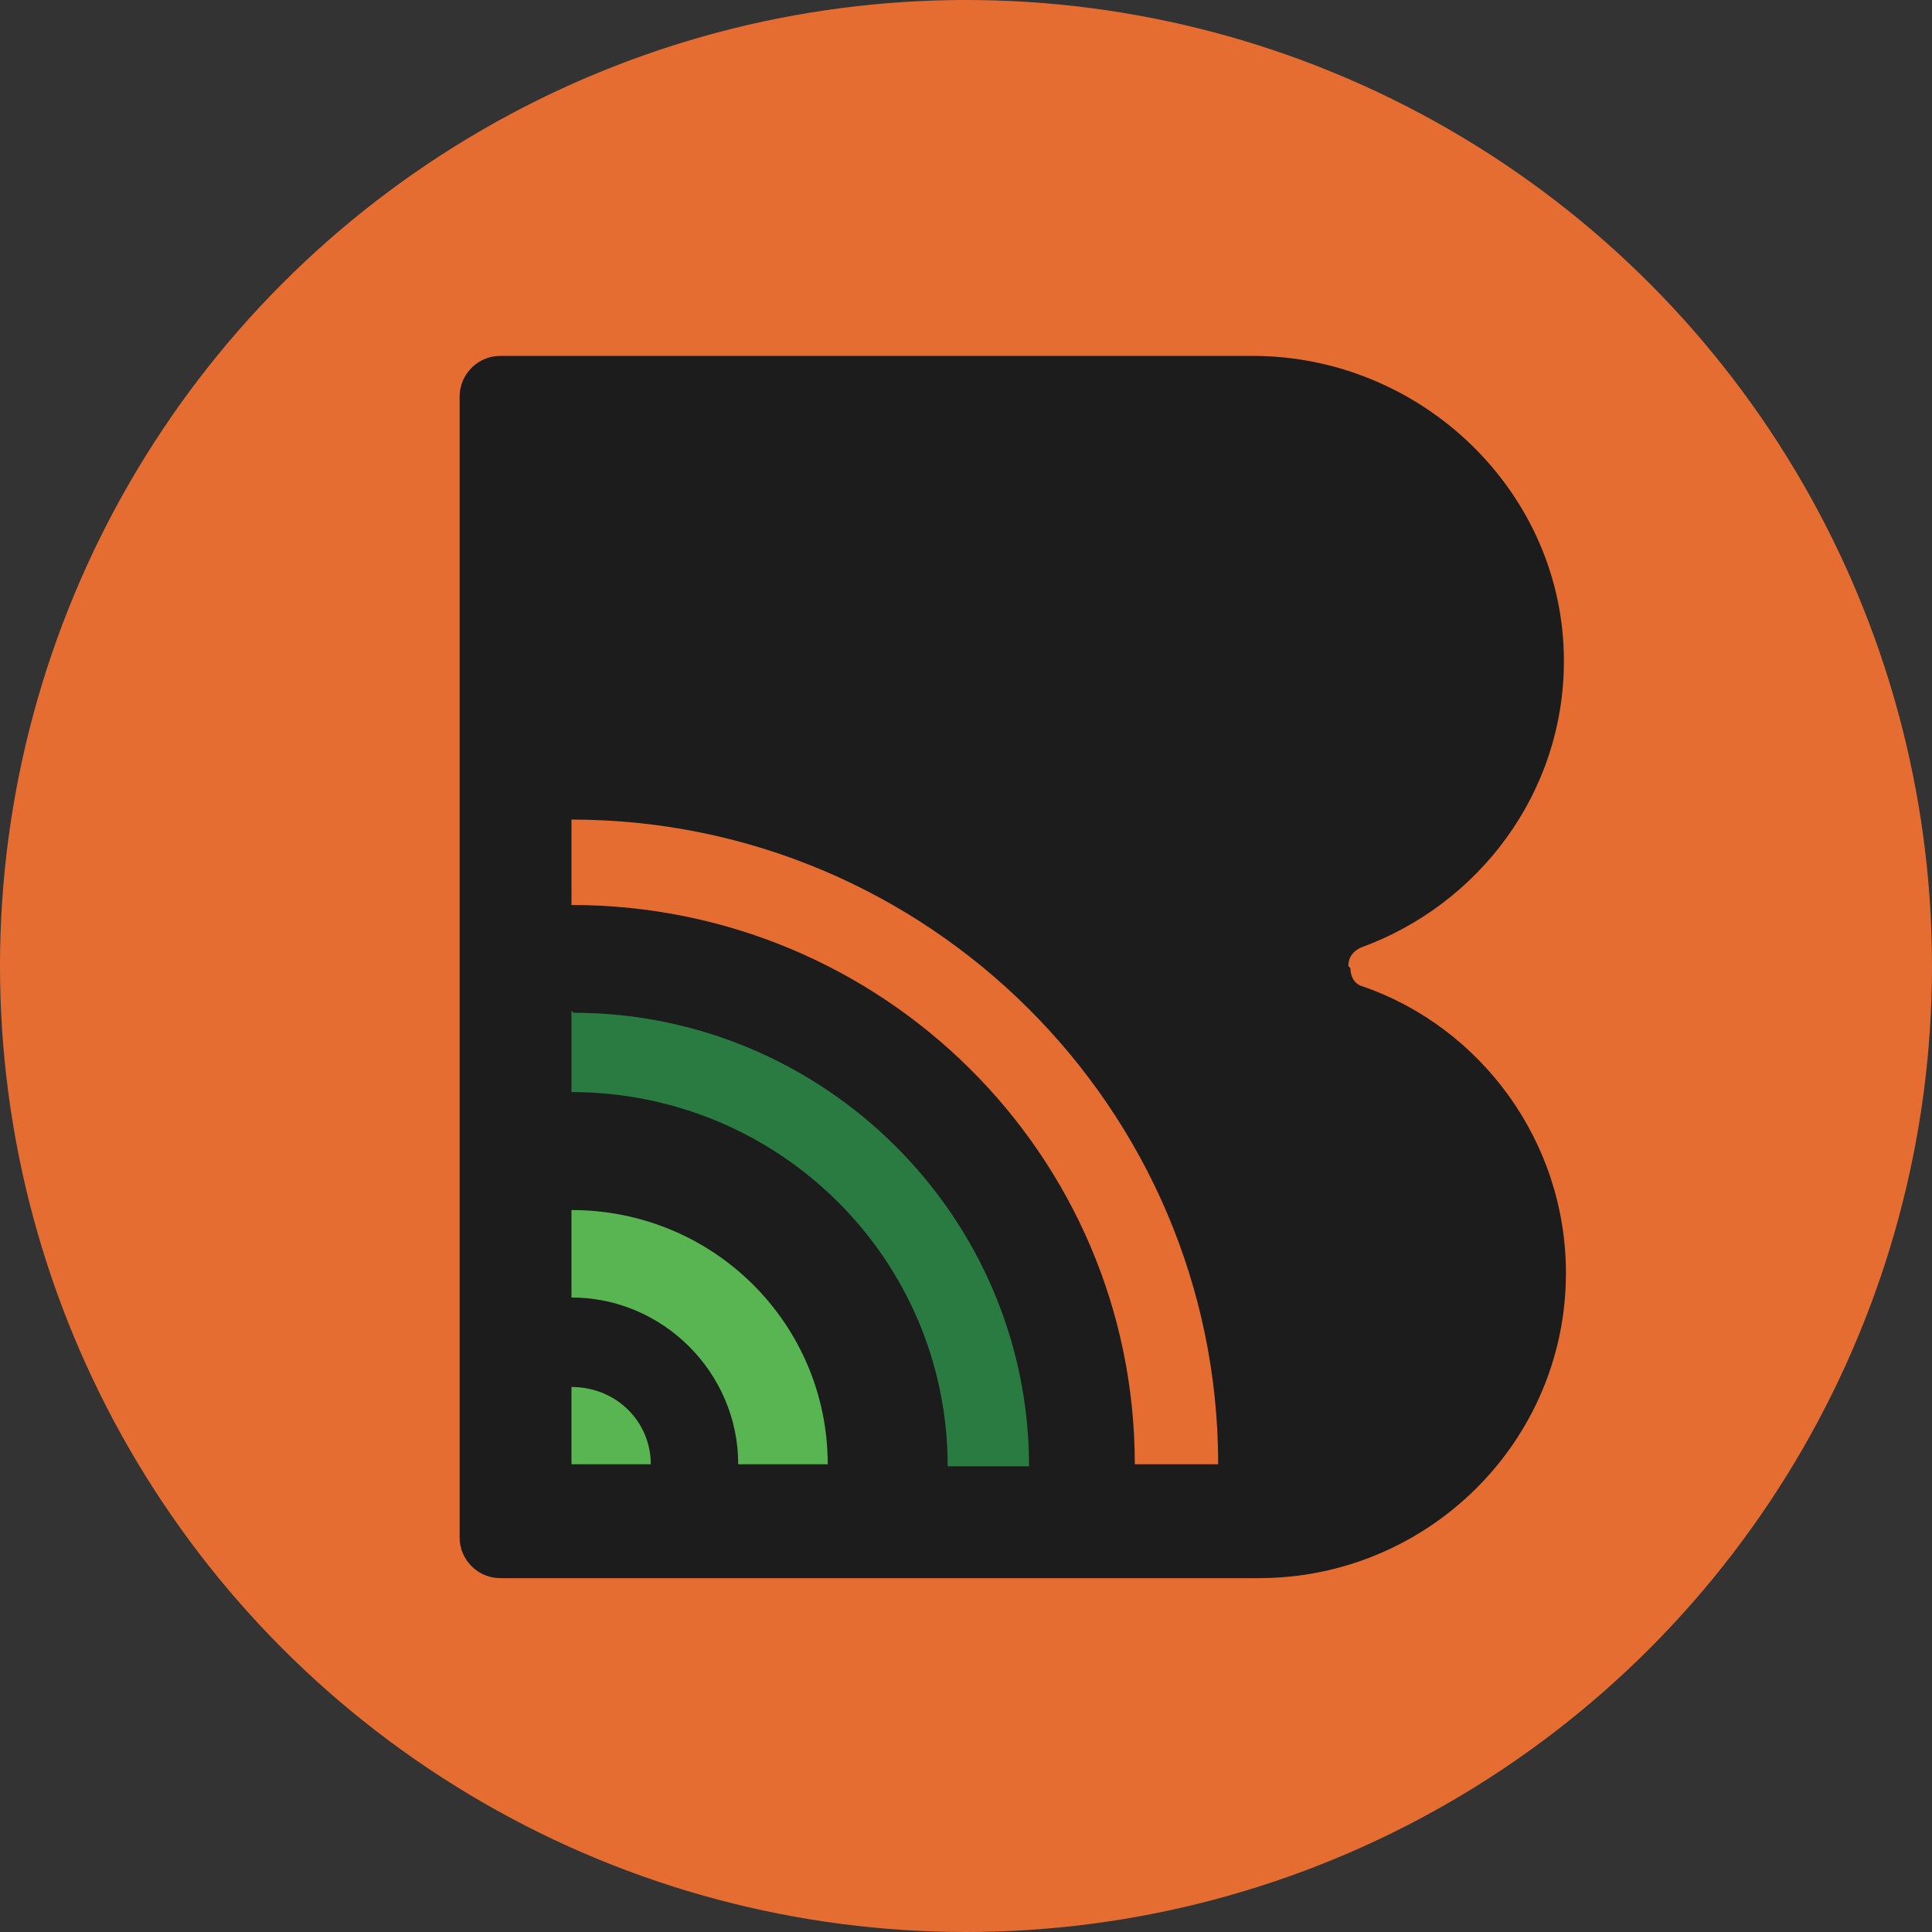
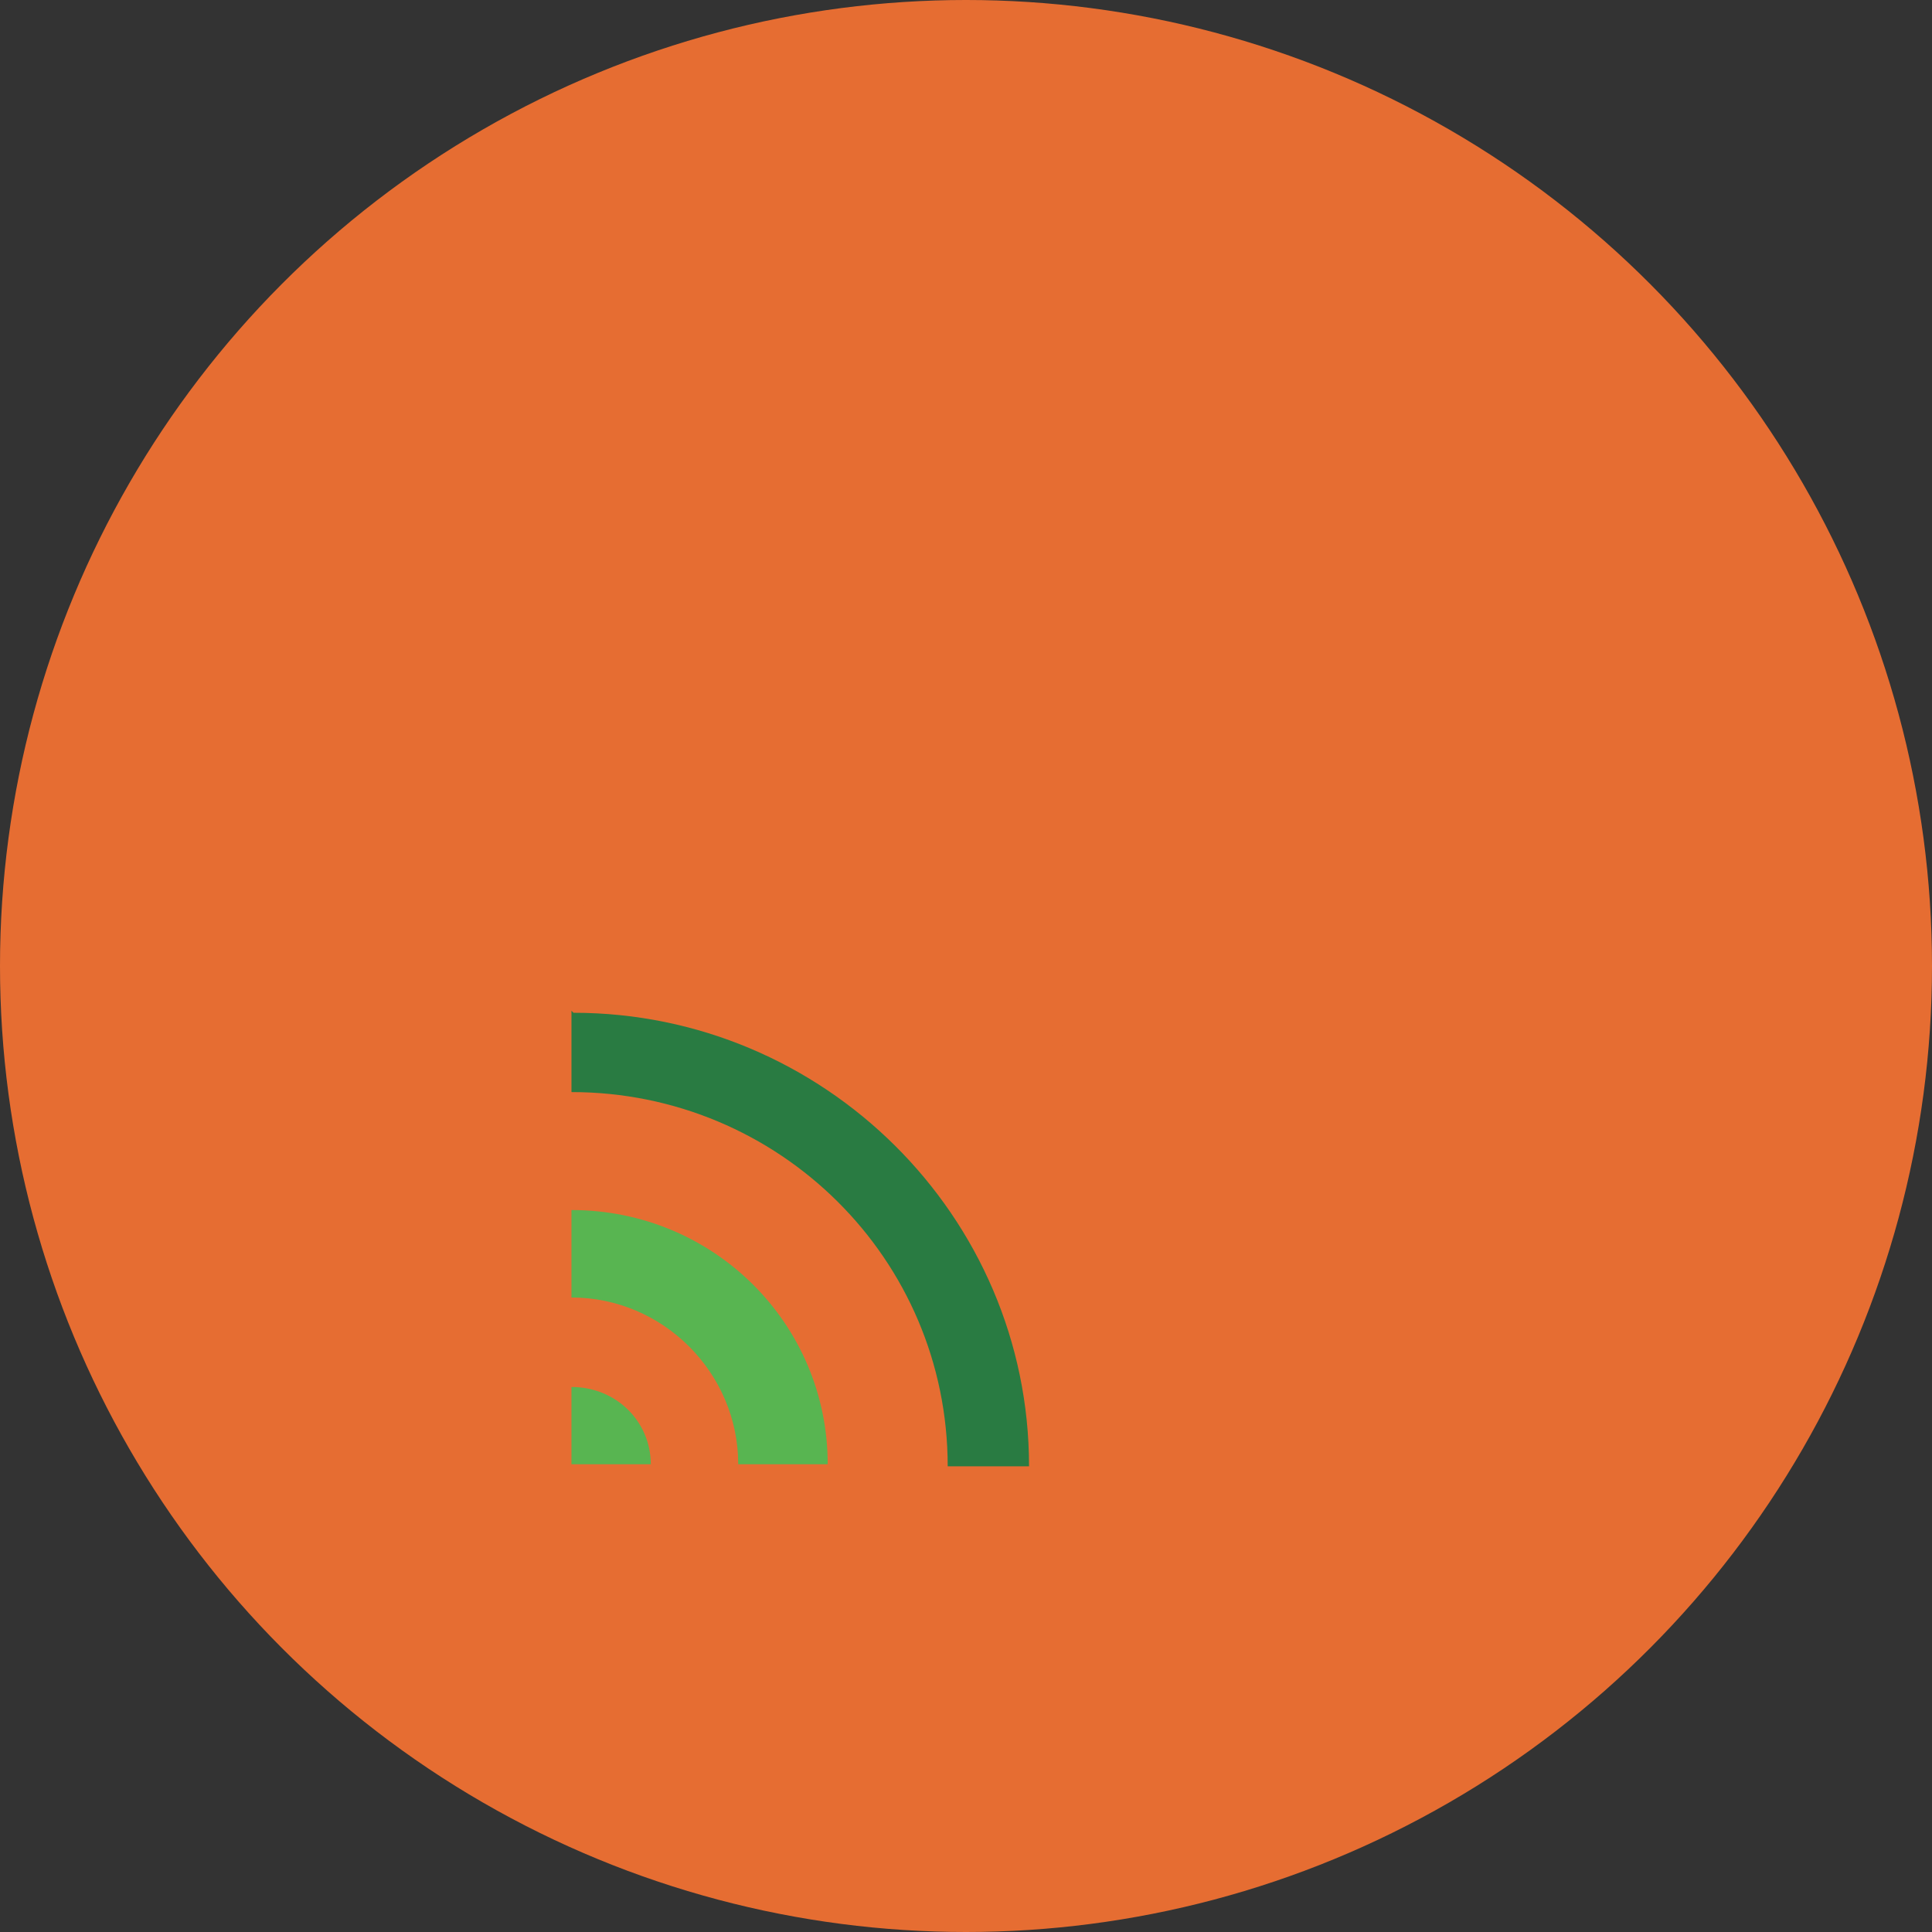
<svg xmlns="http://www.w3.org/2000/svg" id="Layer_1" viewBox="0 0 95 95">
  <rect x="0" y="0" width="95" height="95" fill="#333333" stroke="none" />
  <defs>
    <style> .st0 { fill: #297b42; } .st1 { fill: #1c1c1c; } .st2 { fill: #2d531e; } .st3 { fill: #934922; } .st4 { fill: #fff; } .st5 { fill: #58b551; } .st6 { fill: #e66d32; } </style>
  </defs>
  <g>
    <g>
      <path class="st1" d="M69.1-82c0-.6.4-1.1,1-1.4,9.3-3.3,15.9-12,15.9-22.4,0-13.1-11.1-23.8-24.2-23.8H3.1c-1.7,0-3.1,1.4-3.1,3.1V-37.6c0,1.7,1.4,3.1,3.1,3.1h59c13.2,0,23.9-10.6,23.9-23.7h0c0-10.4-6.6-19.1-15.9-22.4-.6-.2-1-.7-1-1.4Z" />
      <path class="st5" d="M8.6-62.9v6.9c7.2,0,13,5.8,13,13h6.9c0-11-8.9-19.8-19.9-19.8h0Z" />
      <path class="st5" d="M8.6-49.2v6.1h6.1c0-3.4-2.7-6.1-6.1-6.1Z" />
      <path class="st0" d="M8.6-78.4v6.3c16.1,0,29.2,13,29.2,29.1h6.3c0-19.5-15.9-35.4-35.5-35.4Z" />
      <path class="st6" d="M8.6-93.2v6.5c24.2,0,43.8,19.5,43.8,43.6h6.6c0-27.7-22.6-50.1-50.4-50.1Z" />
    </g>
    <g>
      <path class="st2" d="M119.2-70.2c-.2,0-.4,0-.6.2-.2.1-.3.3-.4.5l-2.6,8-2.2-5.5c0-.2-.2-.4-.4-.5-.2-.1-.4-.2-.6-.2-.2,0-.4,0-.6.2-.2.1-.3.3-.4.5l-2.3,5.5-2.7-8c0-.2-.2-.4-.4-.5-.2-.1-.4-.2-.6-.2s-.5.1-.8.3c-.3.2-.4.5-.4.8s0,.2,0,.4l3.5,10.3c0,.2.2.4.4.5.2.1.4.2.6.2.2,0,.4,0,.6-.2.2-.1.3-.3.5-.5l2.5-5.7,2.5,5.7c.1.2.3.4.5.5.2.1.4.2.6.2.2,0,.4,0,.6-.2.2-.1.3-.3.4-.5l3.5-10.3c0-.1,0-.2,0-.4,0-.4-.1-.6-.4-.8-.2-.2-.5-.3-.8-.3Z" />
      <path class="st2" d="M129-59.8h-4.8v-3.3h4c.3,0,.6,0,.8-.3.2-.2.3-.4.3-.7s-.1-.6-.3-.8c-.2-.2-.5-.3-.8-.3h-4v-3h4.8c.3,0,.6,0,.8-.3.2-.2.3-.4.3-.7s-.1-.6-.3-.8c-.2-.2-.5-.3-.8-.3h-6c-.3,0-.6.1-.8.3-.2.2-.3.5-.3.8v10.3c0,.3.1.6.3.8s.5.3.8.3h6c.3,0,.6,0,.8-.3.2-.2.3-.4.3-.7s-.1-.5-.3-.7c-.2-.2-.5-.3-.8-.3Z" />
      <path class="st2" d="M140.2-64.3c-.2-.1-.4-.2-.6-.3.5-.2.8-.5,1.1-.9.3-.4.4-.9.4-1.5,0-1-.3-1.8-.8-2.4-.6-.5-1.4-.8-2.5-.8h-4.5c-.3,0-.6.1-.8.3-.2.2-.3.5-.3.8v10.3c0,.3.1.6.3.8.2.2.5.3.8.3h4.4c.4,0,.9,0,1.4-.2.5,0,.9-.3,1.3-.6.4-.3.8-.7,1-1.2.3-.5.4-1.1.4-1.9s-.1-1.3-.4-1.7c-.3-.5-.7-.8-1.1-1.1ZM137.4-68.1c.4,0,.8.1,1,.3.3.2.4.6.4,1.1s-.1.8-.4,1c-.3.2-.6.3-.9.3h-3v-2.8h2.9ZM138.9-60.2c-.3.3-.8.4-1.3.4h-3.2v-3.4h3.1c.3,0,.5,0,.8,0,.3,0,.6.2.8.4.2.2.3.6.3,1.2s-.2,1-.5,1.3Z" />
      <path class="st2" d="M154.1-69.5c0-.2-.2-.4-.4-.5-.2-.1-.4-.2-.6-.2-.2,0-.4,0-.6.2-.2.1-.3.3-.4.6l-4.4,10.6c0,.1,0,.2,0,.3,0,.3,0,.5.2.7.2.2.4.3.7.3s.4,0,.6-.2c.2-.1.3-.3.4-.5l.9-2.2h5.3l.9,2.2c0,.2.2.4.4.5.2.1.4.2.6.2s.5,0,.7-.3c.2-.2.3-.4.3-.8s0-.3,0-.4l-4.4-10.4ZM151.3-62.6l1.8-4.1,1.8,4.1h-3.6Z" />
      <path class="st2" d="M168.4-60.2c-.2,0-.5,0-.7.1-.3.2-.6.3-.9.3-.3,0-.6,0-1,0-.6,0-1.1,0-1.6-.3-.5-.2-.9-.4-1.3-.8-.4-.4-.7-.8-.9-1.3-.2-.5-.3-1.2-.3-1.9s0-1.2.3-1.7c.2-.5.5-1,.8-1.3s.8-.7,1.3-.9c.5-.2,1.1-.3,1.7-.3s.7,0,1,.1c.3,0,.6.2.9.3.2.1.5.2.7.1.2,0,.4-.1.6-.4.2-.3.3-.6.3-.9,0-.3-.2-.6-.5-.7-.4-.2-.9-.4-1.4-.5-.5-.1-1-.2-1.5-.2-.9,0-1.8.2-2.6.5-.8.3-1.5.7-2,1.3s-1,1.2-1.3,2c-.3.8-.5,1.6-.5,2.5s.2,2,.5,2.8c.3.8.8,1.5,1.4,2,.6.5,1.3.9,2,1.2.8.3,1.6.4,2.4.4s.7,0,1,0c.3,0,.7-.1,1-.2.3,0,.6-.2,1-.4.3-.1.5-.4.5-.7,0-.3,0-.6-.3-.9-.2-.2-.4-.3-.6-.4Z" />
      <polygon class="st2" points="168.8 -69.6 168.8 -69.6 168.8 -69.6 168.8 -69.6" />
      <path class="st2" d="M176.6-69.5c0-.2-.2-.4-.4-.5-.2-.1-.4-.2-.6-.2-.2,0-.4,0-.6.2-.2.1-.3.3-.4.6l-4.4,10.6c0,.1,0,.2,0,.3,0,.3,0,.5.2.7.2.2.4.3.7.3s.4,0,.6-.2c.2-.1.3-.3.4-.5l.9-2.2h5.3l.9,2.2c0,.2.2.4.4.5.2.1.4.2.6.2s.5,0,.7-.3c.2-.2.3-.4.3-.8s0-.3,0-.4l-4.4-10.4ZM173.7-62.6l1.8-4.1,1.8,4.1h-3.6Z" />
      <path class="st2" d="M191.9-68.4c-.5-.6-1-1-1.7-1.3-.7-.3-1.4-.5-2.3-.5h-4.3c-.3,0-.6,0-.8.3-.2.2-.3.5-.3.8v10.3c0,.3.1.6.3.8.2.2.5.3.8.3h4.3c1.2,0,2.1-.3,2.9-.8.8-.6,1.4-1.3,1.8-2.2.4-.9.6-2,.6-3.1s-.1-1.7-.3-2.4c-.2-.7-.6-1.4-1-2ZM184.7-59.8h0s0,0,0,0h0ZM190.6-61.9c-.2.6-.6,1.1-1,1.5-.5.4-1.1.6-1.8.6h-2.9v-8.4h2.9c.6,0,1,.1,1.4.3.4.2.7.5,1,.9.3.4.5.8.6,1.3.1.5.2,1,.2,1.6s-.1,1.4-.3,2.1Z" />
      <path class="st2" d="M202.3-59.8h-4.8v-3.3h4c.3,0,.6,0,.8-.3.2-.2.3-.4.3-.7s-.1-.6-.3-.8c-.2-.2-.5-.3-.8-.3h-4v-3h4.8c.3,0,.6,0,.8-.3.2-.2.3-.4.3-.7s-.1-.6-.3-.8c-.2-.2-.5-.3-.8-.3h-6c-.3,0-.6.1-.8.3-.2.2-.3.5-.3.8v10.3c0,.3.1.6.3.8.2.2.5.3.8.3h6c.3,0,.6,0,.8-.3.2-.2.3-.4.3-.7s-.1-.5-.3-.7c-.2-.2-.5-.3-.8-.3Z" />
      <path class="st2" d="M216.3-70.2c-.4,0-.6.2-.9.5l-4,5.9-3.9-6c0-.1-.2-.3-.4-.3-.2,0-.4-.1-.5-.1-.3,0-.6.1-.8.3-.2.2-.3.5-.3.8v10.3c0,.3,0,.6.3.8.2.2.4.3.7.3s.6-.1.7-.3.3-.5.3-.8v-7.3l2.9,4.6c.1.1.2.2.4.3.2,0,.3.1.5.1.2,0,.3,0,.5-.1.2,0,.3-.2.4-.3l2.9-4.5v7.1c0,.3.1.6.3.8.2.2.5.3.8.3s.6-.1.8-.3c.2-.2.3-.5.3-.8v-10.3c0-.3-.1-.6-.3-.8-.2-.2-.5-.3-.8-.3Z" />
      <polygon class="st2" points="206.6 -70.2 206.6 -70.2 206.6 -70.2 206.6 -70.2" />
      <path class="st2" d="M228.7-69.9c-.2-.2-.5-.3-.7-.3h0c-.3,0-.6.2-.9.5l-2.9,4.3-3.1-4.3c-.3-.3-.5-.5-.9-.5s-.5,0-.8.3c-.2.2-.4.5-.4.8s0,.2,0,.4c0,.1.1.3.2.4l3.7,4.9v4.6c0,.3.1.6.3.8.2.2.5.3.8.3s.5-.1.7-.3c.2-.2.3-.5.3-.8v-4.3l3.7-5.3c0-.1.1-.2.2-.3,0-.1,0-.2,0-.3,0-.3-.1-.6-.3-.8Z" />
    </g>
    <g>
      <path class="st5" d="M133.9-89c-1.5-1.4-3.9-2.1-7.1-2.2v-.5c2.9-.1,4.9-.9,6.1-2.2,1.2-1.3,1.8-3,1.8-5s-.4-3.1-1.1-4.2c-.8-1.1-1.9-2-3.4-2.6s-3.4-.9-5.7-.9h-19.2c-.5,0-.9.4-.9.9v29.8c0,.5.4.9.9.9h20.3,0c2.5,0,4.6-.4,6.1-1.1,1.6-.7,2.7-1.7,3.4-3.1.7-1.3,1.1-2.9,1.1-4.6s-.8-4-2.3-5.3ZM113.2-98.5h0s10.1,0,10.1,0c.9,0,1.6.2,2,.5.4.3.6.8.6,1.6s-.2,1.2-.5,1.5c-.3.3-.9.5-1.8.5h-10.3v-4ZM126.6-83.3c-.4.3-1.1.5-2.2.5h-11.2v-4.4h11.2c1.1,0,1.8.1,2.2.4.4.3.6.9.6,1.7s-.2,1.5-.6,1.8Z" />
      <path class="st5" d="M162.2-105.9c-.1-.3-.5-.6-.9-.6h-11.5c-.4,0-.7.2-.9.6l-12.9,29.9c-.1.2,0,.5,0,.8.1.2.4.4.7.4h8.1c.4,0,.7-.2.9-.6l2.2-5.3h15l2.2,5.3c.1.3.5.6.9.6h8.3c.3,0,.5-.1.7-.4.2-.2.2-.5,0-.8l-13-29.9ZM151.3-88.7l1.9-4.4,2-5.3h.6l2.1,5.3,1.8,4.4h-8.4Z" />
      <path class="st5" d="M208.6-106.5h-8.6c-.3,0-.6.2-.8.4l-7.4,11.3h-6.4v-10.8c0-.5-.4-.9-.9-.9h-7c-.5,0-.9.4-.9.9v29.8c0,.5.4.9.9.9h7c.5,0,.9-.4.9-.9v-10.3h6.5l7.1,10.8c.2.3.5.4.8.4h8.6c.3,0,.6-.2.7-.4s.1-.6,0-.8h0s-9.9-14.9-9.9-14.9l10.1-14.3c.2-.2.2-.6,0-.8-.1-.3-.4-.4-.7-.4Z" />
      <path class="st5" d="M239.4-106.5h-18.3s-7.9,0-7.9,0c-.5,0-.9.4-.9.9v29.8c0,.5.4.9.9.9h1.5s24.7,0,24.7,0c.5,0,.9-.4.9-.9v-6.1c0-.5-.4-.9-.9-.9h-18.3v-4h17.6c.5,0,.9-.4.9-.9v-6.1c0-.5-.4-.9-.9-.9h-17.6v-3.8h18.3c.5,0,.9-.4.9-.9v-6.1c0-.5-.4-.9-.9-.9Z" />
      <path class="st5" d="M275.4-76l-3.3-6.8c-.6-1.2-1.2-2.2-2-3-.7-.8-1.9-1.4-3.5-1.8v-.5c2-.3,3.6-.7,4.9-1.5,1.3-.7,2.2-1.7,2.8-2.9.6-1.2.9-2.7.9-4.3s-.5-3.8-1.4-5.3c-1-1.4-2.4-2.5-4.3-3.3-1.9-.8-4.2-1.1-7-1.1h-17.5c-.5,0-.9.4-.9.9v29.8c0,.5.4.9.9.9h7c.5,0,.9-.4.9-.9h0v-9.8h3.6c1.2,0,2.1,0,2.7.3.7.2,1.2.5,1.6.9.4.4.8,1.1,1.2,1.8l3.5,7.2c.2.3.5.5.8.5h8.4c.3,0,.5-.1.7-.4.1-.2.2-.5,0-.8ZM265-92.8c-.5.4-1.4.6-2.7.6h-9.5v-6.3h9.5c1.3,0,2.2.2,2.7.6.5.4.8,1.2.8,2.5s-.3,2.2-.8,2.6Z" />
    </g>
  </g>
  <g>
    <path class="st1" d="M-268.9-82c0-.6.4-1.1,1-1.4,9.3-3.3,15.9-12,15.9-22.4,0-13.1-11.1-23.8-24.2-23.8h-58.7c-1.7,0-3.1,1.4-3.1,3.1V-37.6c0,1.7,1.4,3.1,3.1,3.1h59c13.2,0,23.9-10.6,23.9-23.7h0c0-10.4-6.6-19.1-15.9-22.4-.6-.2-1-.7-1-1.4Z" />
    <path class="st5" d="M-329.4-62.9v6.9c7.2,0,13,5.8,13,13h6.9c0-11-8.9-19.8-19.9-19.8h0Z" />
-     <path class="st5" d="M-329.4-49.2v6.1h6.1c0-3.4-2.7-6.1-6.1-6.1Z" />
    <path class="st0" d="M-329.4-78.4v6.3c16.1,0,29.2,13,29.2,29.1h6.3c0-19.5-15.9-35.4-35.5-35.4Z" />
    <path class="st6" d="M-329.4-93.2v6.5c24.2,0,43.8,19.5,43.8,43.6h6.6c0-27.7-22.6-50.1-50.4-50.1Z" />
    <path class="st6" d="M-224.3-60.2c.2.3.3.6.3.9,0,.3-.2.5-.5.7-.3.2-.6.3-1,.4-.3.1-.7.2-1,.2-.3,0-.7,0-1,0-.9,0-1.7-.1-2.4-.4-.8-.3-1.5-.7-2.1-1.2-.6-.5-1.1-1.2-1.4-2-.3-.8-.5-1.7-.5-2.8s.2-1.8.5-2.5.8-1.4,1.3-2c.6-.6,1.3-1,2-1.3.8-.3,1.6-.5,2.6-.5s1,0,1.5.2c.5.1,1,.3,1.4.5h0c.3.2.5.4.5.7,0,.3,0,.6-.3.9-.2.2-.4.3-.6.4-.2,0-.5,0-.7-.1-.3-.1-.6-.2-.9-.3-.3,0-.6-.1-1-.1-.6,0-1.2.1-1.7.3-.5.2-.9.5-1.3.9-.4.4-.6.8-.8,1.3-.2.5-.3,1.1-.3,1.7s.1,1.4.3,1.9c.2.5.5,1,.9,1.3.4.4.8.6,1.3.8.5.2,1,.3,1.6.3s.6,0,1,0c.3,0,.6-.2.9-.3.2-.1.5-.2.7-.1.2,0,.5.2.6.4ZM-220.6-70.6s0,0,0,0,0,0,0,0h0ZM-212.7-70.6c-.3,0-.6.1-.8.3-.2.2-.3.5-.3.8v4.1h-5.7v-4.1c0-.3-.1-.6-.3-.8-.2-.2-.5-.3-.8-.3-.3,0-.6.1-.8.3-.2.2-.3.5-.3.8v10.3c0,.3.1.6.3.8.2.2.5.3.8.3s.6-.1.8-.3c.2-.2.3-.5.3-.8v-4.2h5.7v4.2c0,.3.1.6.3.8.2.2.5.3.8.3s.6-.1.8-.3c.2-.2.3-.5.3-.8v-10.3c0-.3-.1-.6-.3-.8-.2-.2-.5-.3-.8-.3ZM-198.8-59.5c0,.2,0,.3,0,.4,0,.3-.1.6-.3.8-.2.2-.4.3-.7.3s-.4,0-.6-.2c-.2-.1-.3-.3-.4-.5l-.9-2.2h-5.3l-.9,2.2c0,.2-.2.4-.4.5-.2.1-.4.2-.6.2-.3,0-.6,0-.7-.3-.2-.2-.2-.4-.2-.7s0-.2,0-.3l4.4-10.7c0-.2.2-.4.4-.6s.4-.2.6-.2c.2,0,.4,0,.6.2.2.1.3.3.4.5l4.4,10.5ZM-202.5-62.9l-1.8-4.2-1.8,4.2h3.6ZM-186.6-59.2c0,.3,0,.6-.2.8-.1.2-.3.3-.5.3-.2,0-.4,0-.6,0s-.4,0-.5-.2c-.2-.1-.4-.3-.6-.5-.2-.2-.4-.5-.5-.9-.1-.4-.2-.9-.2-1.5s0-.4-.1-.6c0-.2-.2-.3-.3-.4-.1-.1-.3-.2-.5-.3s-.4,0-.7,0h-3.3v3.5c0,.3,0,.6-.2.8-.2.2-.4.3-.7.3-.3,0-.6-.1-.9-.3-.3-.2-.4-.5-.4-.8v-10.3c0-.3.1-.6.3-.8.2-.2.5-.3.8-.3h5.1c.6,0,1.2.2,1.7.5.5.3,1,.8,1.3,1.4.3.6.5,1.2.5,2s0,.9-.3,1.3c-.2.4-.4.8-.7,1.2-.2.2-.5.4-.7.6.2.1.4.3.5.4.2.2.4.5.5.8.1.3.2.6.2.9,0,.3,0,.6,0,.8s0,.4.1.6c0,.2.2.3.3.4.3.2.4.4.5.7ZM-189.4-66.7c0-.5-.1-1-.4-1.3-.3-.3-.6-.5-.9-.5h-3.9v4.1h3.9c.2,0,.4,0,.6-.3.2-.2.4-.5.5-.8.1-.3.2-.7.2-1.1ZM-195.6-58.1s0,0,0,0,0,0,0,0h0ZM-176.3-70.6h-7.9c-.3,0-.6,0-.8.3-.2.2-.3.4-.3.7s.1.6.3.7c.2.2.5.3.8.3h2.8v9.4c0,.3.1.6.3.8.2.2.5.3.8.3.3,0,.6-.1.8-.3.2-.2.3-.5.3-.8v-9.4h2.8c.3,0,.6,0,.8-.3.2-.2.3-.4.3-.7s-.1-.6-.3-.7c-.2-.2-.5-.3-.8-.3ZM-180.3-58.1s0,0,0,0,0,0,0,0h0ZM-165.9-60.1h-4.8v-3.3h4c.3,0,.6,0,.8-.3.2-.2.3-.4.3-.7s-.1-.6-.3-.8c-.2-.2-.5-.3-.8-.3h-4v-3h4.8c.3,0,.6,0,.8-.3.2-.2.3-.4.3-.7s-.1-.6-.3-.8c-.2-.2-.5-.3-.8-.3h-6c-.3,0-.6.1-.8.3-.2.2-.3.5-.3.8v10.3c0,.3.1.6.3.8.2.2.5.3.8.3h6c.3,0,.6,0,.8-.3.2-.2.3-.4.3-.7s-.1-.5-.3-.7c-.2-.2-.5-.3-.8-.3ZM-152.2-59.2c0,.3,0,.6-.2.8-.1.2-.3.3-.5.3-.2,0-.4,0-.6,0s-.4,0-.5-.2c-.2-.1-.4-.3-.6-.5-.2-.2-.4-.5-.5-.9-.1-.4-.2-.9-.2-1.5s0-.4-.1-.6-.2-.3-.3-.4c-.1-.1-.3-.2-.5-.3-.2,0-.4,0-.7,0h-3.3v3.5c0,.3,0,.6-.2.8-.2.2-.4.3-.7.3s-.6-.1-.9-.3c-.3-.2-.4-.5-.4-.8v-10.3c0-.3.1-.6.3-.8.2-.2.5-.3.8-.3h5.1c.6,0,1.2.2,1.7.5.5.3,1,.8,1.3,1.4.3.6.5,1.2.5,2s0,.9-.3,1.3c-.2.4-.4.8-.7,1.2-.2.2-.5.4-.7.6.2.1.4.3.5.4.2.2.4.5.5.8s.2.6.2.9c0,.3,0,.6,0,.8,0,.2,0,.4.1.6s.2.3.3.4c.3.2.4.4.5.7ZM-155-66.7c0-.5-.1-1-.4-1.3-.3-.3-.6-.5-.9-.5h-3.9v4.1h3.9c.2,0,.4,0,.6-.3.2-.2.4-.5.5-.8.1-.3.2-.7.2-1.1ZM-137-64.2c-.4-.3-.8-.5-1.3-.7s-1.2-.3-1.9-.5c-.5-.1-1-.2-1.4-.4-.4-.1-.7-.3-.9-.6s-.3-.5-.3-.9,0-.6.3-.8c.2-.2.4-.4.8-.5.3-.1.8-.2,1.3-.2s.6,0,1,.2c.4.1.7.2,1,.4.3.1.6.3.8.5.1.1.3.2.5.2.3,0,.5-.1.7-.3s.3-.5.3-.7-.2-.7-.5-.9c-.4-.4-1-.7-1.6-.9s-1.4-.3-2.2-.3-1.6.1-2.2.4c-.7.3-1.2.7-1.6,1.3s-.6,1.2-.6,2,0,1,.2,1.4c.2.4.4.8.7,1.1.3.3.7.6,1.2.7.5.2,1.1.3,1.7.4.7,0,1.2.2,1.7.4.4.2.8.4,1,.6.2.3.3.6.3.9s-.1.6-.3.8c-.2.2-.5.4-.9.6-.4.1-.8.2-1.2.2-.7,0-1.2,0-1.7-.3-.4-.2-.9-.5-1.3-.8-.2-.1-.4-.2-.6-.2s-.5.1-.7.3c-.2.2-.3.4-.3.7s0,.3.1.5c0,.2.2.3.4.4.6.5,1.2.9,1.9,1.1.7.2,1.4.3,2.2.3h0c.8,0,1.6-.2,2.3-.5.7-.3,1.3-.7,1.7-1.3s.6-1.2.6-2,0-1.1-.3-1.5c-.2-.4-.5-.8-.8-1.1ZM-125.1-60.6c-.2,0-.5,0-.7.1-.3.2-.6.3-.9.3s-.6,0-1,0c-.6,0-1.1,0-1.6-.3-.5-.2-.9-.4-1.3-.8-.4-.4-.7-.8-.9-1.3-.2-.5-.3-1.2-.3-1.9s0-1.2.3-1.7c.2-.5.5-1,.8-1.3.4-.4.8-.7,1.3-.9.5-.2,1.1-.3,1.7-.3s.7,0,1,.1.6.2.9.3c.3.1.5.2.7.1.2,0,.4-.1.6-.4.2-.3.3-.6.3-.9,0-.3-.2-.6-.5-.7h0c-.4-.2-.9-.4-1.4-.5-.5-.1-1-.2-1.5-.2-.9,0-1.8.2-2.6.5-.8.3-1.5.8-2,1.3-.6.6-1,1.2-1.3,2s-.5,1.6-.5,2.5.2,2,.5,2.8c.3.8.8,1.5,1.4,2,.6.5,1.3.9,2.1,1.2.8.3,1.6.4,2.4.4s.7,0,1,0c.3,0,.7-.1,1-.2.3-.1.6-.2,1-.4.3-.1.5-.4.5-.7s0-.6-.3-.9c-.2-.2-.4-.3-.6-.4ZM-112.9-70.6h0c-.3,0-.6.1-.8.3-.2.2-.3.5-.3.8v4.1h-5.7v-4.1c0-.3-.1-.6-.3-.8-.2-.2-.5-.3-.8-.3-.3,0-.6.1-.8.3-.2.2-.3.5-.3.8v10.3c0,.3.1.6.3.8.2.2.5.3.8.3s.6-.1.8-.3c.2-.2.3-.5.3-.8v-4.2h5.7v4.2c0,.3.1.6.3.8.2.2.5.3.8.3s.6-.1.8-.3c.2-.2.3-.5.3-.8v-10.3c0-.3-.1-.6-.3-.8-.2-.2-.5-.3-.8-.3ZM-120.8-70.6s0,0,0,0,0,0,0,0h0ZM-97.7-66.8c.3.8.4,1.6.4,2.5s-.2,1.7-.4,2.5c-.3.8-.7,1.5-1.3,2-.5.6-1.2,1.1-1.9,1.4-.7.3-1.6.5-2.4.5s-1.7-.2-2.4-.5-1.4-.8-1.9-1.4c-.5-.6-1-1.3-1.3-2-.3-.8-.4-1.6-.4-2.5s.1-1.7.4-2.5c.3-.8.7-1.5,1.3-2s1.2-1.1,1.9-1.4,1.5-.5,2.4-.5,1.7.2,2.4.5c.7.3,1.4.8,1.9,1.4s1,1.3,1.3,2ZM-99.6-64.3c0-.8-.2-1.5-.5-2.2-.3-.6-.8-1.2-1.3-1.5-.6-.4-1.2-.6-1.9-.6s-1.4.2-1.9.6c-.6.4-1,.9-1.3,1.5-.3.6-.5,1.4-.5,2.2s.2,1.5.5,2.2c.3.6.8,1.2,1.3,1.5.6.4,1.2.6,1.9.6s1.4-.2,1.9-.6c.6-.4,1-.9,1.3-1.5.3-.6.5-1.4.5-2.2h0ZM-83.9-66.8c.3.8.4,1.6.4,2.5s-.2,1.7-.4,2.5c-.3.8-.7,1.5-1.3,2-.5.6-1.2,1.1-1.9,1.4-.7.3-1.6.5-2.4.5s-1.7-.2-2.4-.5-1.4-.8-1.9-1.4c-.5-.6-1-1.3-1.3-2-.3-.8-.4-1.6-.4-2.5s.1-1.7.4-2.5c.3-.8.7-1.5,1.3-2s1.2-1.1,1.9-1.4,1.5-.5,2.4-.5,1.7.2,2.4.5c.7.3,1.4.8,1.9,1.4s1,1.3,1.3,2ZM-85.7-64.3c0-.8-.2-1.5-.5-2.2-.3-.6-.8-1.2-1.3-1.5-.6-.4-1.2-.6-1.9-.6s-1.4.2-1.9.6c-.6.4-1,.9-1.3,1.5-.3.6-.5,1.4-.5,2.2s.2,1.5.5,2.2c.3.6.8,1.2,1.3,1.5.6.4,1.2.6,1.9.6s1.4-.2,1.9-.6c.6-.4,1-.9,1.3-1.5.3-.6.5-1.4.5-2.2h0ZM-73.4-59.9c.2.2.3.5.3.8s-.1.5-.3.7c-.2.2-.5.3-.8.3h-5.8c-.3,0-.6-.1-.8-.3-.2-.2-.3-.5-.3-.8v-10.3c0-.3.1-.6.3-.8.2-.2.5-.3.8-.3s.5.1.8.3c.2.2.3.5.3.8v9.3h4.7c.3,0,.6,0,.8.3ZM-79.2-60.2h0,0s0,0,0,0ZM-62.3-63.2c-.2-.4-.5-.8-.8-1.1-.4-.3-.8-.5-1.3-.7s-1.2-.3-1.9-.5c-.5-.1-1-.2-1.4-.4-.4-.1-.7-.3-.9-.6s-.3-.5-.3-.9,0-.6.3-.8c.2-.2.4-.4.8-.5.3-.1.8-.2,1.3-.2s.6,0,1,.2c.4.1.7.2,1,.4.3.1.6.3.8.5.1.1.3.2.5.2.3,0,.5-.1.7-.3.2-.2.3-.5.3-.7s-.2-.7-.5-.9c-.4-.4-1-.7-1.6-.9s-1.4-.3-2.2-.3-1.6.1-2.2.4c-.7.3-1.2.7-1.6,1.3s-.6,1.2-.6,2,0,1,.2,1.4c.2.4.4.8.7,1.1.3.3.7.6,1.2.7.5.2,1.1.3,1.7.4.7,0,1.2.2,1.7.4.4.2.8.4,1,.6.2.3.3.6.3.9s-.1.6-.3.8c-.2.2-.5.4-.9.6-.4.1-.8.2-1.2.2-.7,0-1.2,0-1.7-.3-.4-.2-.9-.5-1.3-.8-.2-.1-.4-.2-.6-.2s-.5.1-.7.3c-.2.2-.3.4-.3.7s0,.3.1.5c0,.2.2.3.4.4.6.5,1.2.9,1.9,1.1.7.2,1.4.3,2.2.3h0c.8,0,1.6-.2,2.3-.5.7-.3,1.3-.7,1.7-1.3s.6-1.2.6-2,0-1.1-.3-1.5Z" />
    <path class="st0" d="M-204.2-89c-1.5-1.4-3.9-2.1-7.1-2.2v-.5c2.9-.1,4.9-.9,6.1-2.2s1.8-3,1.8-5-.4-3.1-1.1-4.2c-.8-1.1-1.9-2-3.4-2.6-1.5-.6-3.4-.9-5.7-.9h-19.2c-.5,0-.9.4-.9.9v29.8c0,.5.4.9.9.9h20.3,0c2.5,0,4.6-.4,6.1-1.1,1.6-.7,2.7-1.7,3.4-3.1.7-1.3,1.1-2.9,1.1-4.6s-.8-4-2.3-5.3ZM-224.9-98.5h0s10.1,0,10.1,0c.9,0,1.6.2,2,.5.4.3.6.8.6,1.6s-.2,1.2-.5,1.5c-.3.3-.9.5-1.8.5h-10.3v-4ZM-211.4-83.3c-.4.3-1.1.5-2.2.5h-11.2v-4.4h11.2c1.1,0,1.8.1,2.2.4.4.3.6.9.6,1.7s-.2,1.5-.6,1.8ZM-175.9-105.9c-.1-.3-.5-.6-.9-.6h-11.5c-.4,0-.7.2-.9.6l-12.9,29.9c-.1.2,0,.5,0,.8.1.2.4.4.7.4h8.1c.4,0,.7-.2.9-.6l2.2-5.3h15l2.2,5.3c.1.3.5.6.9.6h8.3c.3,0,.5-.1.7-.4s.2-.5,0-.8l-13-29.9ZM-186.7-88.7l1.9-4.4,2-5.3h.6l2.1,5.3,1.8,4.4h-8.4ZM-128.8-106c.1.3.1.6,0,.8l-10.1,14.3,9.9,14.8h0c.2.3.2.6,0,.8s-.4.4-.7.4h-8.6c-.3,0-.6-.2-.8-.4l-7.1-10.8h-6.5v10.3c0,.5-.4.9-.9.9h-7c-.5,0-.9-.4-.9-.9v-29.8c0-.5.4-.9.9-.9h7c.5,0,.9.4.9.9v10.8h6.4l7.4-11.3c.2-.3.5-.4.8-.4h8.6c.3,0,.6.2.7.4ZM-97.7-105.5v6.1c0,.5-.4.9-.9.9h-18.3v3.8h17.6c.5,0,.9.4.9.9v6.1c0,.5-.4.9-.9.9h-17.6v4h18.3c.5,0,.9.4.9.9v6.1c0,.5-.4.9-.9.9h-24.7s-1.5,0-1.5,0c-.5,0-.9-.4-.9-.9v-29.8c0-.5.4-.9.9-.9h7.9s18.3,0,18.3,0c.5,0,.9.4.9.9ZM-62.6-76l-3.3-6.8c-.6-1.2-1.3-2.2-2-3-.7-.8-1.9-1.4-3.5-1.8v-.5c2-.3,3.6-.7,4.9-1.5,1.3-.7,2.2-1.7,2.8-2.9s.9-2.7.9-4.3-.5-3.8-1.4-5.3c-1-1.4-2.4-2.5-4.3-3.3-1.9-.8-4.2-1.1-7-1.1h-17.5c-.5,0-.9.4-.9.9v29.8c0,.5.4.9.9.9h7c.5,0,.9-.4.9-.9h0v-9.8h3.6c1.2,0,2.1,0,2.7.3.7.2,1.2.5,1.6.9.4.4.8,1.1,1.2,1.8l3.5,7.2c.2.3.5.5.8.5h8.4c.3,0,.5-.1.7-.4s.2-.5,0-.8ZM-73-92.8c-.5.4-1.4.6-2.7.6h-9.5v-6.3h9.5c1.3,0,2.2.2,2.7.6.5.4.8,1.2.8,2.5s-.3,2.2-.8,2.6Z" />
  </g>
  <g>
    <circle class="st4" cx="-87.7" cy="47.5" r="47.5" />
    <g>
-       <path class="st1" d="M-69,47.5c0-.4.2-.7.6-.9,5.8-2.1,10-7.6,10-14.1,0-8.3-7-15-15.3-15h-37c-1.1,0-2,.9-2,2v56.1c0,1.1.9,2,2,2h37.3c8.3,0,15.1-6.7,15.1-15h0c0-6.5-4.2-12.1-10-14.1-.4-.1-.6-.5-.6-.9Z" />
      <path class="st5" d="M-107.2,59.5v4.3c4.5,0,8.2,3.7,8.2,8.2h4.4c0-6.9-5.6-12.5-12.6-12.5h0Z" />
      <path class="st5" d="M-107.2,68.2v3.8h3.9c0-2.1-1.7-3.8-3.9-3.8Z" />
      <path class="st0" d="M-107.2,49.7v4c10.2,0,18.5,8.2,18.5,18.4h4c0-12.3-10.1-22.3-22.4-22.3Z" />
      <path class="st6" d="M-107.2,40.4v4.1c15.3,0,27.7,12.3,27.7,27.5h4.1c0-17.5-14.3-31.7-31.8-31.7Z" />
    </g>
  </g>
  <g>
    <circle class="st5" cx="160.2" cy="47.5" r="47.5" />
    <g>
      <path class="st1" d="M178.9,47.5c0-.4.2-.7.6-.9,5.8-2.1,10-7.6,10-14.1,0-8.3-7-15-15.3-15h-37c-1.1,0-2,.9-2,2v56.1c0,1.1.9,2,2,2h37.3c8.3,0,15.1-6.7,15.1-15h0c0-6.5-4.2-12.1-10-14.1-.4-.1-.6-.5-.6-.9Z" />
      <path class="st5" d="M140.7,59.5v4.3c4.5,0,8.2,3.7,8.2,8.2h4.4c0-6.9-5.6-12.5-12.6-12.5h0Z" />
      <path class="st5" d="M140.7,68.2v3.8h3.9c0-2.1-1.7-3.8-3.9-3.8Z" />
      <path class="st0" d="M140.7,49.7v4c10.2,0,18.5,8.2,18.5,18.4h4c0-12.3-10.1-22.3-22.4-22.3Z" />
-       <path class="st6" d="M140.7,40.4v4.1c15.3,0,27.7,12.3,27.7,27.5h4.1c0-17.5-14.3-31.7-31.8-31.7Z" />
+       <path class="st6" d="M140.7,40.4v4.1c15.3,0,27.7,12.3,27.7,27.5h4.1Z" />
    </g>
  </g>
  <g>
    <circle class="st6" cx="47.5" cy="47.5" r="47.5" />
    <g>
-       <path class="st1" d="M66.3,47.5c0-.4.2-.7.6-.9,5.8-2.1,10-7.6,10-14.1,0-8.3-7-15-15.3-15H24.6c-1.1,0-2,.9-2,2v56.1c0,1.1.9,2,2,2h37.3c8.3,0,15.1-6.7,15.1-15h0c0-6.5-4.2-12.1-10-14.1-.4-.1-.6-.5-.6-.9Z" />
      <path class="st5" d="M28.1,59.5v4.3c4.5,0,8.2,3.7,8.2,8.2h4.4c0-6.9-5.6-12.5-12.6-12.5h0Z" />
      <path class="st5" d="M28.1,68.2v3.8h3.9c0-2.1-1.7-3.8-3.9-3.8Z" />
      <path class="st0" d="M28.1,49.7v4c10.2,0,18.5,8.2,18.5,18.4h4c0-12.3-10.1-22.3-22.4-22.3Z" />
      <path class="st6" d="M28.1,40.4v4.1c15.3,0,27.7,12.3,27.7,27.5h4.1c0-17.5-14.3-31.7-31.8-31.7Z" />
    </g>
  </g>
  <g>
    <g>
      <path class="st1" d="M407.2-82c0-.6.4-1.1,1-1.4,9.3-3.3,15.9-12,15.9-22.4,0-13.1-11.1-23.8-24.2-23.8h-58.7c-1.7,0-3.1,1.4-3.1,3.1V-37.6c0,1.7,1.4,3.1,3.1,3.1h59c13.2,0,23.9-10.6,23.9-23.7h0c0-10.4-6.6-19.1-15.9-22.4-.6-.2-1-.7-1-1.4Z" />
      <path class="st5" d="M346.7-62.9v6.9c7.2,0,13,5.8,13,13h6.9c0-11-8.9-19.8-19.9-19.8h0Z" />
      <path class="st5" d="M346.7-49.2v6.1h6.1c0-3.4-2.7-6.1-6.1-6.1Z" />
      <path class="st0" d="M346.7-78.4v6.3c16.1,0,29.2,13,29.2,29.1h6.3c0-19.5-15.9-35.4-35.5-35.4Z" />
      <path class="st6" d="M346.7-93.2v6.5c24.2,0,43.8,19.5,43.8,43.6h6.6c0-27.7-22.6-50.1-50.4-50.1Z" />
    </g>
    <path class="st3" d="M484.3-59.6c.2.2.3.4.3.8s-.1.6-.3.8c-.2.2-.5.3-.8.3h-5.9c-.3,0-.6-.1-.8-.3-.2-.2-.3-.5-.3-.8v-10.4c0-.3.1-.6.3-.8.2-.2.5-.3.8-.3s.5.1.8.3c.2.2.3.5.3.8v9.4h4.7c.3,0,.6.1.8.3ZM493.7-70.4c-.3,0-.6.2-.9.5l-3,4.3-3.2-4.4c-.3-.3-.5-.5-.9-.5s-.5.1-.8.3c-.3.2-.4.5-.4.8s0,.3,0,.4c0,.1.1.3.3.4l3.7,5v4.6c0,.3.1.6.3.8.2.2.5.3.8.3s.5-.1.7-.3.3-.5.3-.8v-4.4l3.8-5.4c0-.1.1-.2.1-.3,0-.1,0-.2,0-.3,0-.3-.1-.6-.3-.8-.2-.2-.5-.3-.7-.3ZM449.6-68.3c.3,0,.6,0,.8-.3.2-.2.3-.4.3-.7s-.1-.6-.3-.8c-.2-.2-.5-.3-.8-.3h-6c-.3,0-.6.1-.8.3-.2.2-.3.5-.3.8v10.4c0,.3.1.6.3.8.2.2.5.3.8.3h6c.3,0,.6,0,.8-.3.2-.2.3-.4.3-.7s-.1-.5-.3-.7c-.2-.2-.5-.3-.8-.3h-4.9v-3.3h4.1c.3,0,.6,0,.8-.3.2-.2.3-.4.3-.7s-.1-.6-.3-.8c-.2-.2-.5-.3-.8-.3h-4.1v-3.1h4.9ZM474.6-58.8c0,.3,0,.5-.2.8-.1.2-.3.3-.5.3-.2,0-.4,0-.6,0-.2,0-.4-.1-.5-.2-.2-.1-.4-.3-.6-.5-.2-.2-.4-.6-.5-1-.1-.4-.2-.9-.2-1.5s0-.4-.1-.6c0-.2-.2-.3-.3-.4-.1-.1-.3-.2-.5-.3-.2,0-.4-.1-.7-.1h-3.4v3.5c0,.3,0,.6-.3.8-.2.2-.4.3-.7.3s-.6-.1-.9-.3c-.3-.2-.4-.5-.4-.8v-10.4c0-.3.1-.6.3-.8.2-.2.5-.3.8-.3h5.2c.6,0,1.2.2,1.7.5.6.3,1,.8,1.3,1.4.3.6.5,1.2.5,2s0,.9-.3,1.3c-.2.4-.4.8-.8,1.2-.2.2-.5.4-.7.6.2.1.4.3.5.4.2.2.4.5.5.8.1.3.2.6.2.9,0,.3,0,.6,0,.8,0,.2,0,.4.1.6,0,.2.2.3.3.4.3.2.4.4.5.7ZM471.8-66.4c0-.5-.1-1-.4-1.3-.3-.4-.6-.5-.9-.5h-3.9v4.1h3.9c.2,0,.4,0,.6-.3.2-.2.4-.5.5-.8.1-.3.2-.7.2-1.1ZM462.6-59.2c0,.2,0,.3,0,.4,0,.3-.1.6-.3.8-.2.2-.4.3-.7.3s-.4,0-.6-.2c-.2-.1-.3-.3-.4-.5l-.9-2.2h-5.4l-.9,2.2c0,.2-.2.4-.4.5-.2.1-.4.2-.6.2-.3,0-.6,0-.7-.3s-.2-.4-.2-.7,0-.2,0-.3l4.5-10.8c0-.2.2-.4.4-.6.2-.1.4-.2.6-.2.2,0,.4,0,.6.2.2.1.3.3.4.5l4.4,10.5ZM458.9-62.7l-1.8-4.2-1.8,4.2h3.6ZM566.1-64.6h-3c-.3,0-.6.1-.8.3-.2.2-.3.5-.3.8s.1.6.3.8c.2.2.5.3.8.3h1.7v2.3c-.3,0-.5.2-.9.2-.4,0-.8.1-1.2.1-.8,0-1.5-.2-2.1-.6-.6-.4-1.1-.9-1.5-1.6-.4-.7-.6-1.4-.6-2.2s.2-1.5.6-2.2c.4-.7.9-1.2,1.5-1.6.6-.4,1.4-.6,2.1-.6s.7,0,1.1.1c.3,0,.7.2,1,.3,0,0,.2,0,.3.1.1,0,.2,0,.3,0,.3,0,.5-.1.7-.3.2-.2.3-.5.3-.8s0-.3-.1-.5c0-.2-.2-.3-.4-.4-.4-.2-.9-.4-1.5-.5s-1.1-.2-1.6-.2c-.9,0-1.8.2-2.6.5-.8.3-1.5.8-2.1,1.4-.6.6-1.1,1.3-1.4,2.1-.3.8-.5,1.6-.5,2.5s.2,1.7.5,2.5c.3.8.8,1.5,1.4,2.1.6.6,1.3,1.1,2.1,1.4.8.3,1.6.5,2.6.5s1.4,0,2.1-.3c.7-.2,1.3-.5,1.8-.8.1,0,.3-.2.4-.4.1-.2.2-.4.2-.6v-3.8c0-.3-.1-.6-.3-.8-.2-.2-.5-.3-.8-.3ZM576.5-59.8h-4.9v-3.3h4.1c.3,0,.6,0,.8-.3.2-.2.3-.4.3-.7s-.1-.6-.3-.8c-.2-.2-.5-.3-.8-.3h-4.1v-3.1h4.9c.3,0,.6,0,.8-.3.2-.2.3-.4.3-.7s-.1-.6-.3-.8c-.2-.2-.5-.3-.8-.3h-6c-.3,0-.6.1-.8.3-.2.2-.3.5-.3.8v10.4c0,.3.1.6.3.8.2.2.5.3.8.3h6c.3,0,.6,0,.8-.3.2-.2.3-.4.3-.7s-.1-.5-.3-.7c-.2-.2-.5-.3-.8-.3ZM553.7-68.3c.3,0,.6,0,.8-.3.2-.2.3-.4.3-.7s-.1-.6-.3-.8c-.2-.2-.5-.3-.8-.3h-6c-.3,0-.6.1-.8.3s-.3.5-.3.8v10.4c0,.3.1.6.3.8.2.2.5.3.8.3h6c.3,0,.6,0,.8-.3.2-.2.3-.4.3-.7s-.1-.5-.3-.7c-.2-.2-.5-.3-.8-.3h-4.9v-3.3h4.1c.3,0,.6,0,.8-.3.2-.2.3-.4.3-.7s-.1-.6-.3-.8c-.2-.2-.5-.3-.8-.3h-4.1v-3.1h4.9ZM533.3-59.9h-4.7v-9.4c0-.3-.1-.6-.3-.8-.2-.2-.5-.3-.8-.3s-.6.1-.8.3c-.2.2-.3.5-.3.8v10.4c0,.3.1.6.3.8.2.2.5.3.8.3h5.8c.3,0,.6,0,.8-.3.2-.2.3-.5.3-.8s-.1-.6-.3-.8c-.2-.2-.5-.3-.8-.3ZM523.8-66.6c.3.8.5,1.6.5,2.5s-.2,1.7-.5,2.5c-.3.8-.7,1.5-1.3,2.1-.5.6-1.2,1.1-1.9,1.4-.7.3-1.6.5-2.4.5s-1.7-.2-2.4-.5c-.7-.3-1.4-.8-1.9-1.4-.5-.6-1-1.3-1.3-2.1-.3-.8-.5-1.6-.5-2.5s.2-1.7.5-2.5c.3-.8.7-1.5,1.3-2.1.6-.6,1.2-1.1,1.9-1.4.7-.3,1.6-.5,2.4-.5s1.7.2,2.4.5c.8.3,1.4.8,1.9,1.4.6.6,1,1.3,1.3,2.1ZM521.9-64.1c0-.8-.2-1.5-.5-2.2-.3-.7-.8-1.2-1.3-1.6-.6-.4-1.2-.6-2-.6s-1.4.2-2,.6c-.6.4-1,.9-1.3,1.5-.3.6-.5,1.4-.5,2.2s.2,1.5.5,2.2c.3.6.8,1.2,1.3,1.5.6.4,1.2.6,2,.6s1.4-.2,2-.6c.6-.4,1-.9,1.3-1.5.3-.7.5-1.4.5-2.2ZM543.4-59.9h-4.7v-9.4c0-.3-.1-.6-.3-.8-.2-.2-.5-.3-.8-.3s-.6.1-.8.3c-.2.2-.3.5-.3.8v10.4c0,.3.1.6.3.8.2.2.5.3.8.3h5.8c.3,0,.6,0,.8-.3.2-.2.3-.5.3-.8s-.1-.6-.3-.8c-.2-.2-.5-.3-.8-.3ZM509.9-60.3c-.2,0-.5,0-.7.1-.3.2-.6.3-.9.3-.3,0-.6,0-1,0-.6,0-1.1,0-1.6-.3-.5-.2-.9-.5-1.3-.8-.4-.4-.7-.8-.9-1.3-.2-.5-.3-1.2-.3-1.9s0-1.2.3-1.7c.2-.5.5-1,.8-1.3.4-.4.8-.7,1.3-.9.5-.2,1.1-.3,1.7-.3s.7,0,1,.1c.3,0,.6.2.9.3.3.1.5.2.7.1.3,0,.5-.1.6-.4.2-.3.3-.6.3-.9,0-.3-.2-.6-.5-.7-.4-.2-.9-.4-1.4-.5-.5-.1-1-.2-1.5-.2-.9,0-1.8.2-2.6.5-.8.3-1.5.8-2.1,1.3-.6.6-1,1.2-1.4,2-.3.8-.5,1.6-.5,2.6s.2,2,.5,2.8c.3.8.8,1.5,1.4,2,.6.5,1.3.9,2.1,1.2.8.3,1.6.4,2.5.4s.7,0,1,0c.3,0,.7-.1,1-.2.3-.1.7-.2,1-.4.3-.1.5-.4.5-.7,0-.3,0-.6-.3-.9-.2-.2-.4-.3-.6-.4Z" />
    <path class="st6" d="M471.9-89c-1.5-1.4-3.9-2.1-7.1-2.2v-.5c2.9-.1,4.9-.9,6.1-2.2,1.2-1.3,1.8-3,1.8-5s-.4-3.1-1.1-4.2c-.8-1.1-1.9-2-3.4-2.6s-3.4-.9-5.7-.9h-19.2c-.5,0-.9.4-.9.9v29.8c0,.5.4.9.9.9h20.3,0c2.5,0,4.6-.4,6.1-1.1,1.6-.7,2.7-1.7,3.4-3.1.7-1.3,1.1-2.9,1.1-4.6s-.8-4-2.3-5.3ZM451.2-98.5h0s10.1,0,10.1,0c.9,0,1.6.2,2,.5.4.3.6.8.6,1.6s-.2,1.2-.5,1.5c-.3.3-.9.5-1.8.5h-10.3v-4ZM464.6-83.3c-.4.3-1.1.5-2.2.5h-11.2v-4.4h11.2c1.1,0,1.8.1,2.2.4.4.3.6.9.6,1.7s-.2,1.5-.6,1.8ZM500.2-105.9c-.1-.3-.5-.6-.9-.6h-11.5c-.4,0-.7.2-.9.6l-12.9,29.9c-.1.2,0,.5,0,.8.1.2.4.4.7.4h8.1c.4,0,.7-.2.9-.6l2.2-5.3h15l2.2,5.3c.1.3.5.6.9.6h8.3c.3,0,.5-.1.7-.4.2-.2.2-.5,0-.8l-13-29.9ZM489.4-88.7l1.9-4.4,2-5.3h.6l2.1,5.3,1.8,4.4h-8.4ZM547.3-106c.1.3.1.6,0,.8l-10.1,14.3,9.9,14.8h0c.2.3.2.6,0,.8s-.4.4-.7.4h-8.6c-.3,0-.6-.2-.8-.4l-7.1-10.8h-6.5v10.3c0,.5-.4.9-.9.9h-7c-.5,0-.9-.4-.9-.9v-29.8c0-.5.4-.9.9-.9h7c.5,0,.9.4.9.9v10.8h6.4l7.4-11.3c.2-.3.5-.4.8-.4h8.6c.3,0,.6.2.7.4ZM578.3-105.5v6.1c0,.5-.4.9-.9.9h-18.3v3.8h17.6c.5,0,.9.4.9.9v6.1c0,.5-.4.9-.9.9h-17.6v4h18.3c.5,0,.9.4.9.9v6.1c0,.5-.4.9-.9.9h-24.7s-1.5,0-1.5,0c-.5,0-.9-.4-.9-.9v-29.8c0-.5.4-.9.9-.9h7.9s18.3,0,18.3,0c.5,0,.9.4.9.9ZM613.5-76l-3.3-6.8c-.6-1.2-1.2-2.2-2-3-.7-.8-1.9-1.4-3.5-1.8v-.5c2-.3,3.6-.7,4.9-1.5,1.3-.7,2.2-1.7,2.8-2.9.6-1.2.9-2.7.9-4.3s-.5-3.8-1.4-5.3c-1-1.4-2.4-2.5-4.3-3.3-1.9-.8-4.2-1.1-7-1.1h-17.5c-.5,0-.9.4-.9.9v29.8c0,.5.4.9.9.9h7c.5,0,.9-.4.9-.9h0v-9.8h3.6c1.2,0,2.1,0,2.7.3.7.2,1.2.5,1.6.9.4.4.8,1.1,1.2,1.8l3.5,7.2c.2.3.5.5.8.5h8.4c.3,0,.5-.1.7-.4.1-.2.2-.5,0-.8ZM603.1-92.8c-.5.4-1.4.6-2.7.6h-9.5v-6.3h9.5c1.3,0,2.2.2,2.7.6.5.4.8,1.2.8,2.5s-.3,2.2-.8,2.6Z" />
  </g>
</svg>